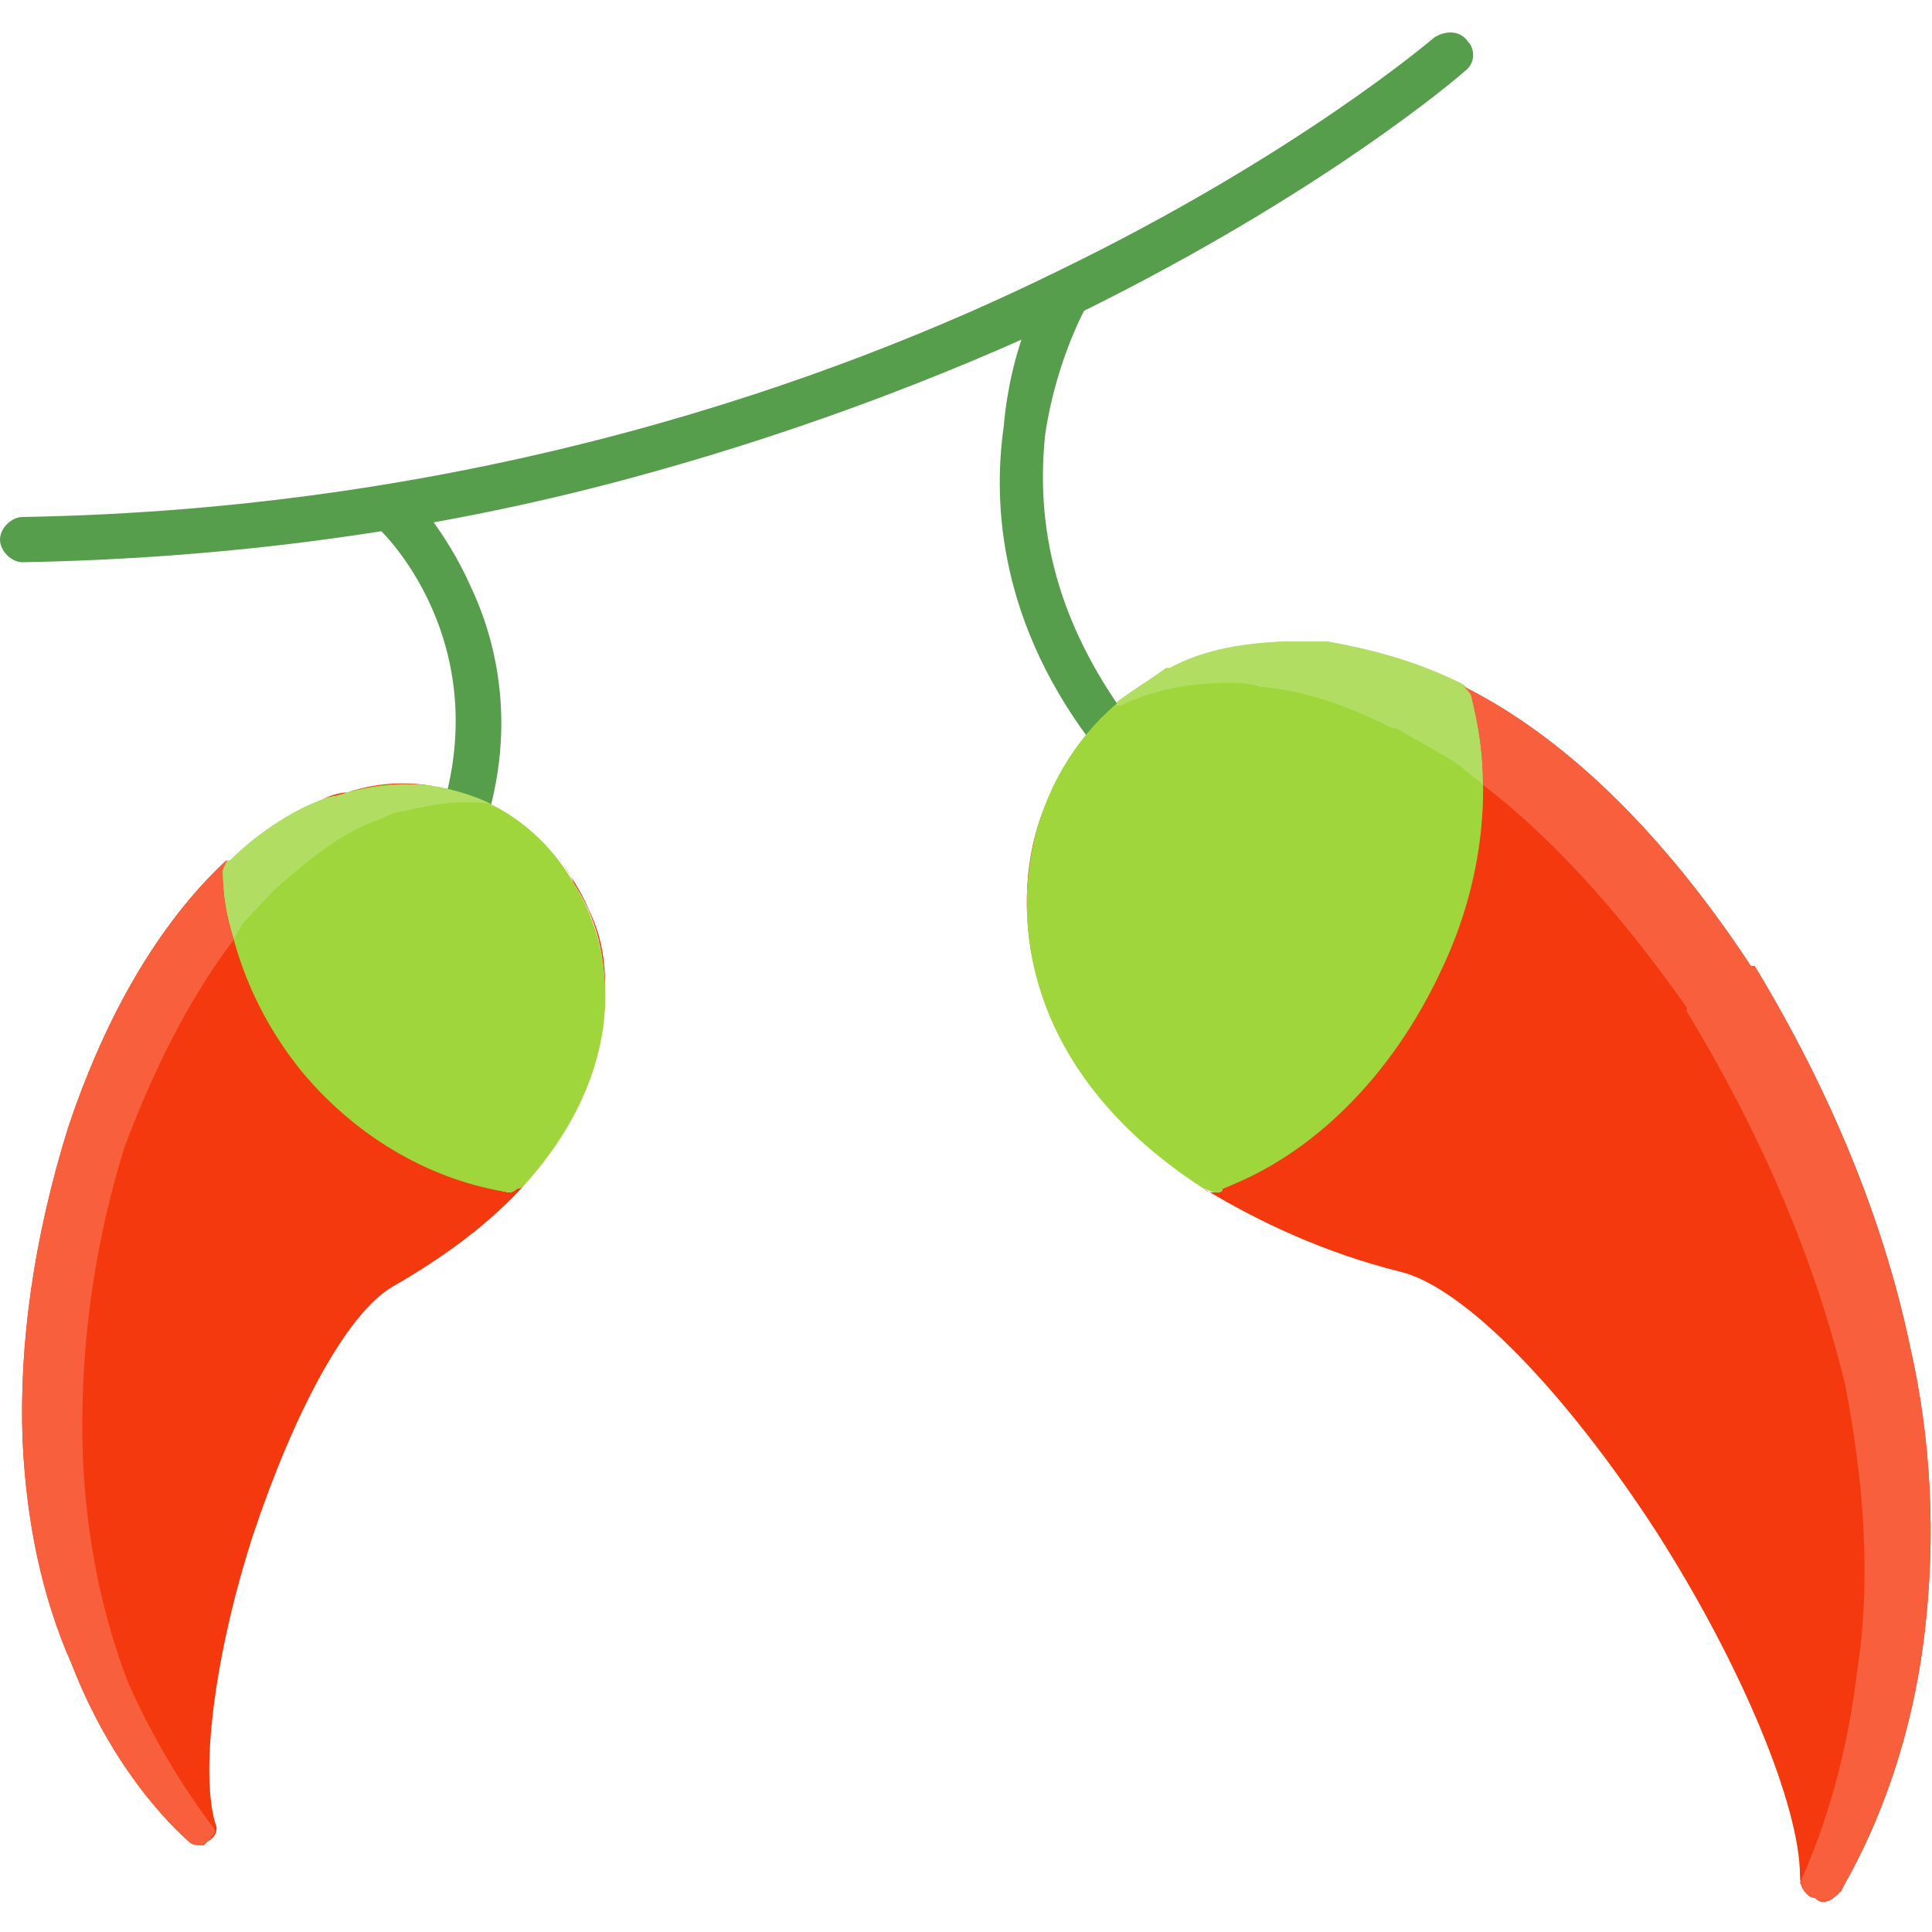
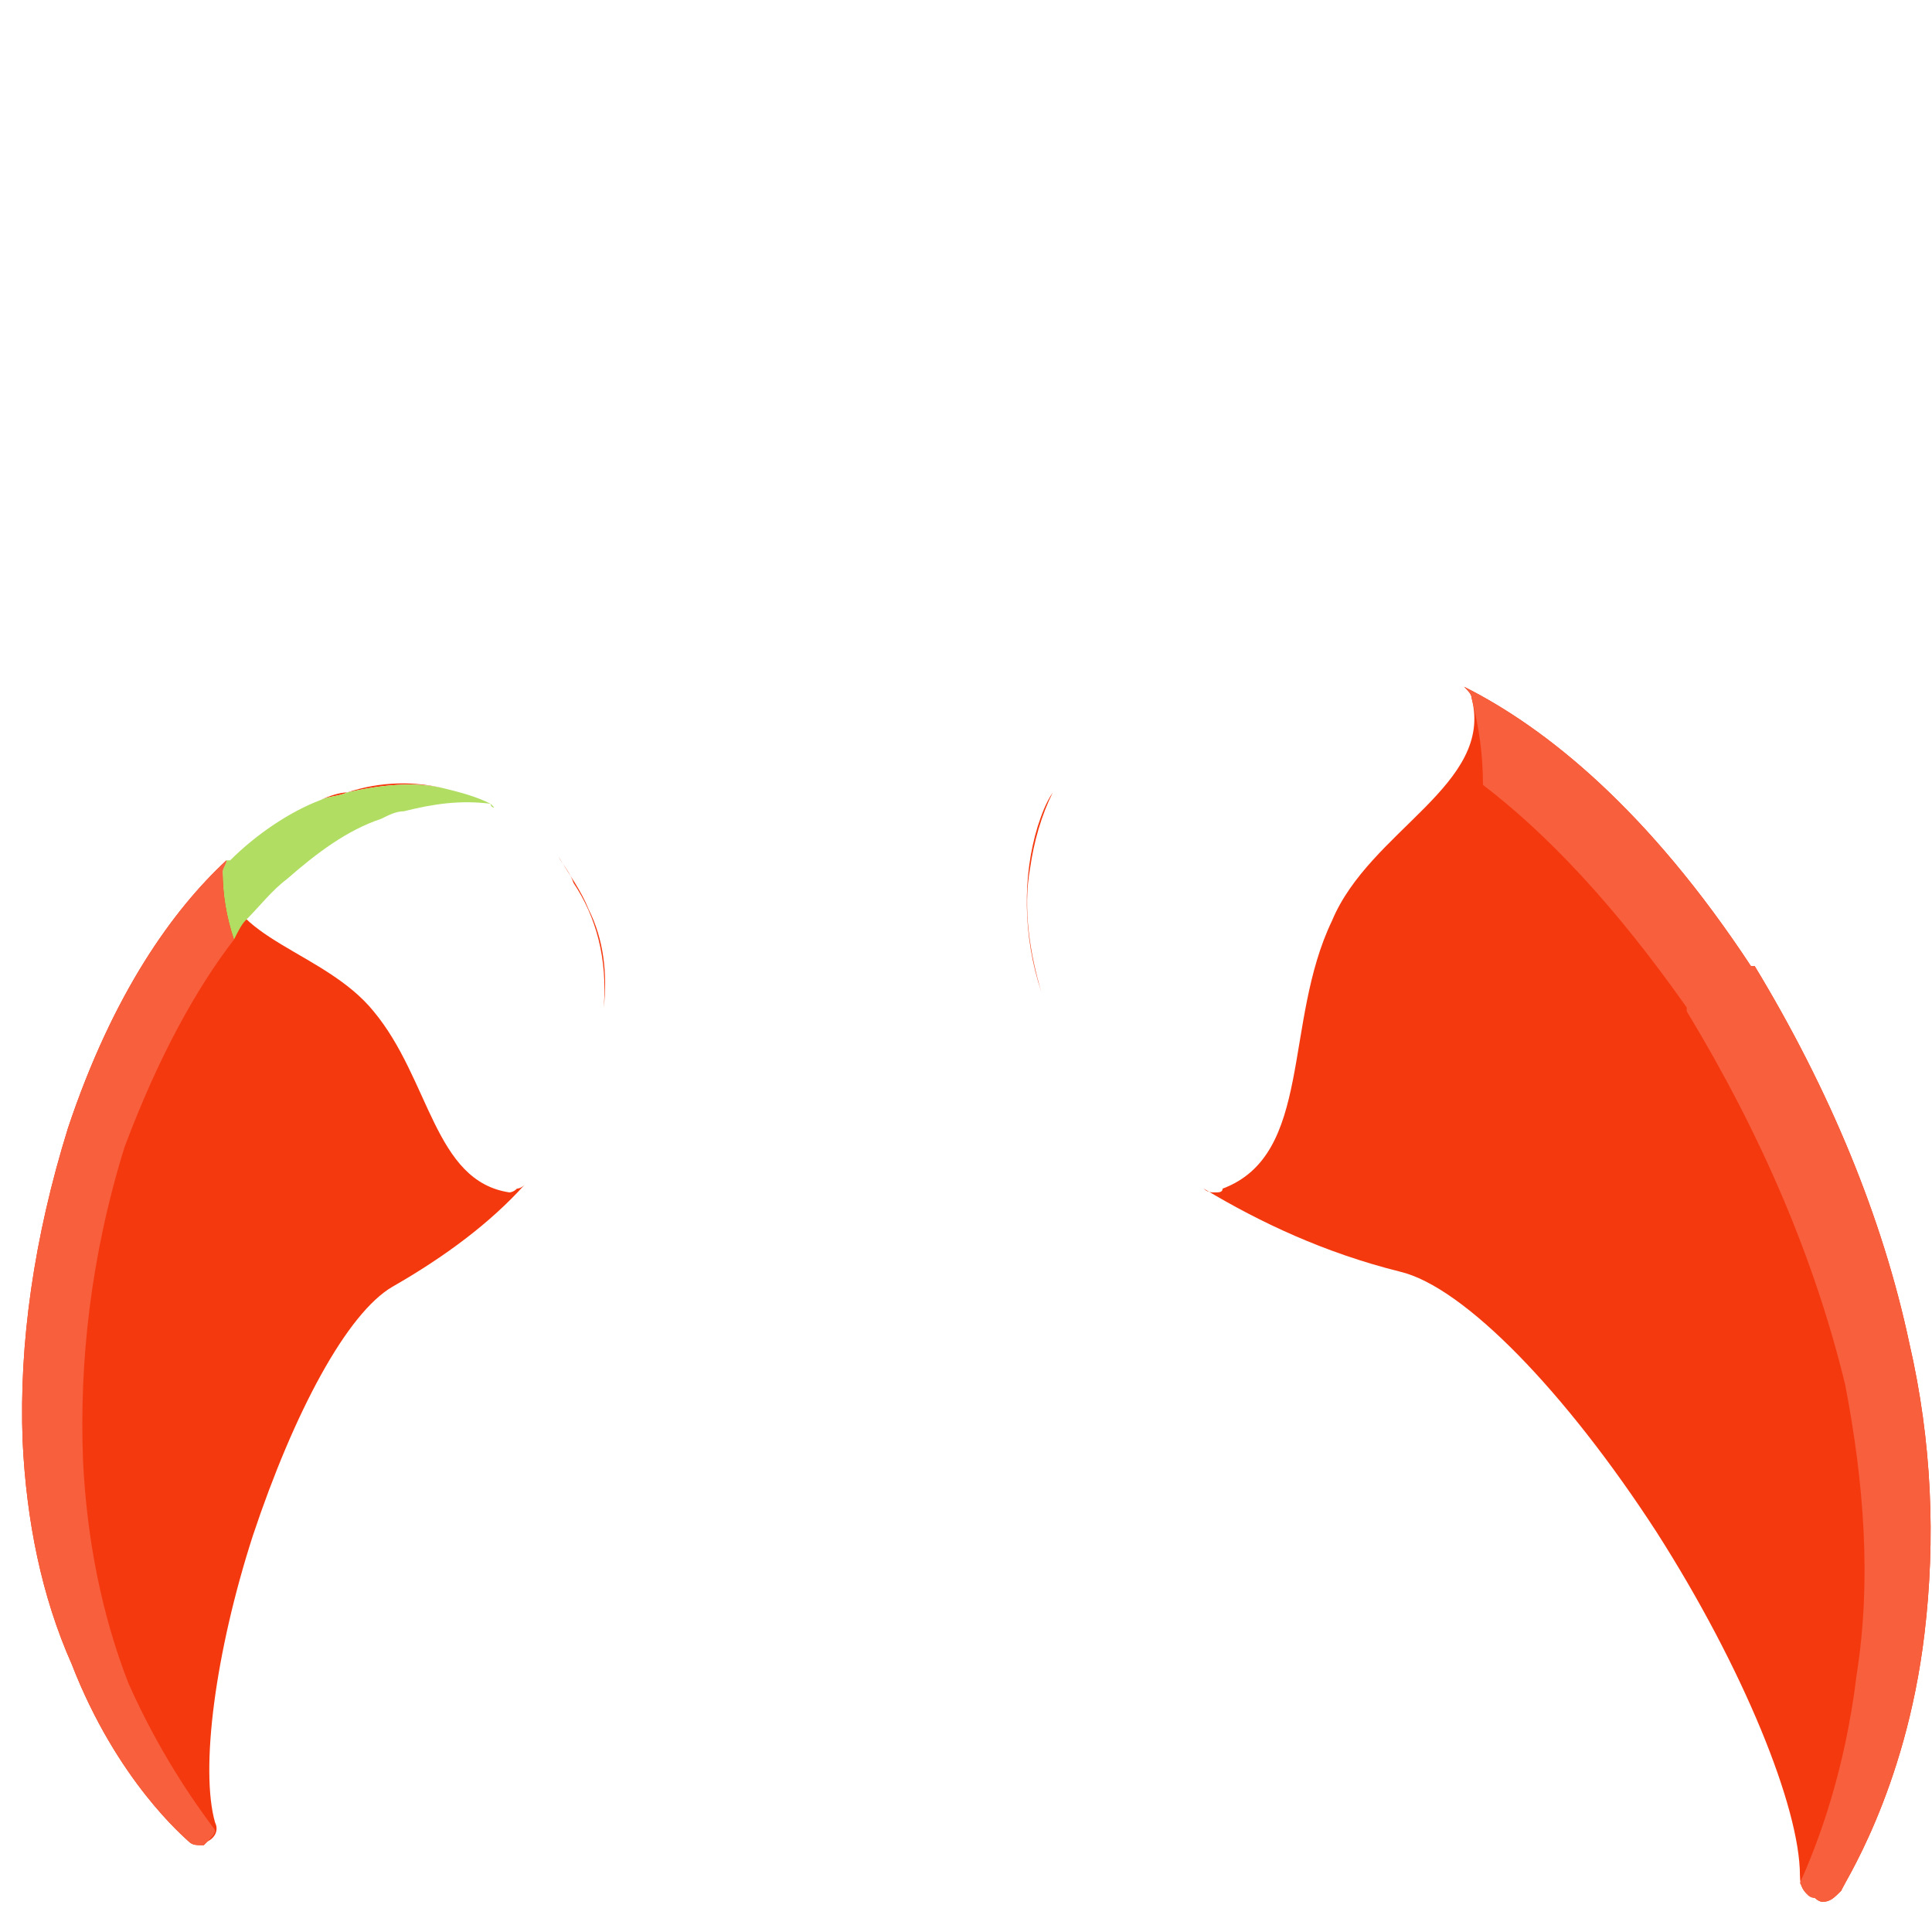
<svg xmlns="http://www.w3.org/2000/svg" version="1.1" width="512" height="512" x="0" y="0" viewBox="0 0 512 512" style="enable-background:new 0 0 512 512" xml:space="preserve" fill-rule="evenodd">
  <g>
    <g fill="#579E4C">
-       <path d="M296 201c-2 0-4-1-5-2-26-33-28-65-25-86 2-23 11-38 12-38 1-3 5-4 8-3 3 2 4 6 2 9 0 0-8 14-11 34-3 28 5 53 23 77 2 2 2 6-1 8-1 1-2 1-3 1zM120 229h-2c-3-1-4-5-3-8 19-50-15-82-16-82-2-3-2-6 0-9 2-2 6-2 9 0 0 0 10 10 17 26 7 15 13 40 1 70-1 2-3 3-6 3z" fill="#579E4C" opacity="1" data-original="#579e4c" />
-       <path d="M6 149c-3 0-6-3-6-6s3-6 6-6c120-2 215-36 274-65 64-31 100-62 100-62 3-2 7-2 9 1 2 2 2 6-1 8-1 1-37 32-102 64-38 18-79 33-120 44-52 14-106 21-160 22z" fill="#579E4C" opacity="1" data-original="#579e4c" />
-     </g>
+       </g>
    <path fill="#F5390F" d="M483 504c-1 0-2-1-2-1-3-1-4-3-4-6 0-18-15-55-38-91-24-37-51-65-68-69-20-5-37-13-52-22 1 1 2 1 3 1s2 0 2-1c24-9 16-44 29-71 10-24 43-36 37-59 0-1-1-2-2-3 22 11 49 33 76 74h1c20 33 34 67 41 100 6 26 7 52 4 77-5 42-22 67-22 68-2 2-3 3-5 3zM276 263c-3-10-5-22-3-33 1-7 3-14 6-20-2 3-3 6-4 9-4 13-4 29 1 44zm33-86c10-5 22-7 34-7h9-9c-12 0-24 2-34 7z" opacity="1" data-original="#f5390f" />
-     <path fill="#9ED63C" d="M322 316c-1 0-2-1-3-1-45-29-52-68-44-96 9-30 35-49 68-49 14 0 29 4 44 11 2 1 3 3 3 4 6 23 3 49-8 72-13 28-34 49-58 58 0 1-1 1-2 1z" opacity="1" data-original="#9ed63c" />
-     <path fill="#B1DE62" d="M393 208c0-8-1-15-3-23 0-1-1-2-2-3l-1-1c-12-6-24-9-35-11h-9c-12 0-24 2-33 7h-1c-4 3-9 6-13 9 0 1 0 1-1 1h2c8-4 18-6 28-6 3 0 6 0 9 1 12 1 23 5 35 11h1c5 3 11 6 17 10 2 2 4 3 6 5z" opacity="1" data-original="#b1de62" />
    <path fill="#F75F3D" d="M464 256c-27-41-54-63-76-74 1 1 2 2 2 3 2 8 3 15 3 23 17 13 35 32 54 59v1c20 33 34 66 42 99 5 26 7 52 3 77-3 25-10 44-15 55 1 2 2 4 4 4 0 0 1 1 2 1 2 0 3-1 5-3 0-1 17-26 22-68 3-25 2-51-4-77-7-33-21-67-41-100z" opacity="1" data-original="#f75f3d" />
    <path fill="#F5390F" d="m54 489 1-1c2-1 3-3 2-5-4-14 0-45 10-76 11-33 25-59 37-66 14-8 26-17 35-27-1 1-2 1-2 1-1 1-2 1-2 1-20-3-21-30-36-48-13-16-39-19-40-37 0-1 1-2 1-3-14 13-30 35-42 71-9 29-13 57-12 83 1 21 5 41 13 59 12 31 30 46 31 47s2 1 4 1zm106-222c1-9 0-18-4-26-2-5-5-9-8-14 1 2 3 4 4 7 6 9 9 20 8 33zm-42-58c-8-2-17-2-26 1-2 0-5 1-7 2 2-1 5-1 7-2 9-2 18-3 26-1z" opacity="1" data-original="#f5390f" />
-     <path fill="#9ED63C" d="M137 315s1 0 2-1c27-30 25-61 13-80-12-21-36-31-60-24-11 3-22 9-31 18-1 1-2 2-2 3 1 18 8 37 21 53 15 18 35 29 55 32 0 0 1 0 2-1z" opacity="1" data-original="#9ed63c" />
    <path fill="#B1DE62" d="M62 249c-2-6-3-12-3-18 0-1 1-2 1-3h1c7-7 16-13 24-16 2-1 5-1 7-2 9-2 18-3 26-1 4 1 8 2 12 4l1 1c-1 0-1-1-1-1-8-1-15 0-23 2-2 0-4 1-6 2-9 3-17 9-25 16-4 3-7 7-11 11-1 1-2 3-3 5z" opacity="1" data-original="#b1de62" />
    <path fill="#F75F3D" d="M18 299c12-36 28-58 42-71 0 1-1 2-1 3 0 6 1 12 3 18-10 13-20 31-29 55-9 29-12 57-11 83 1 21 5 41 12 59 8 18 17 31 23 39 0 1-1 2-2 3l-1 1c-2 0-3 0-4-1s-19-16-31-47c-8-18-12-38-13-59-1-26 3-54 12-83z" opacity="1" data-original="#f75f3d" />
  </g>
</svg>